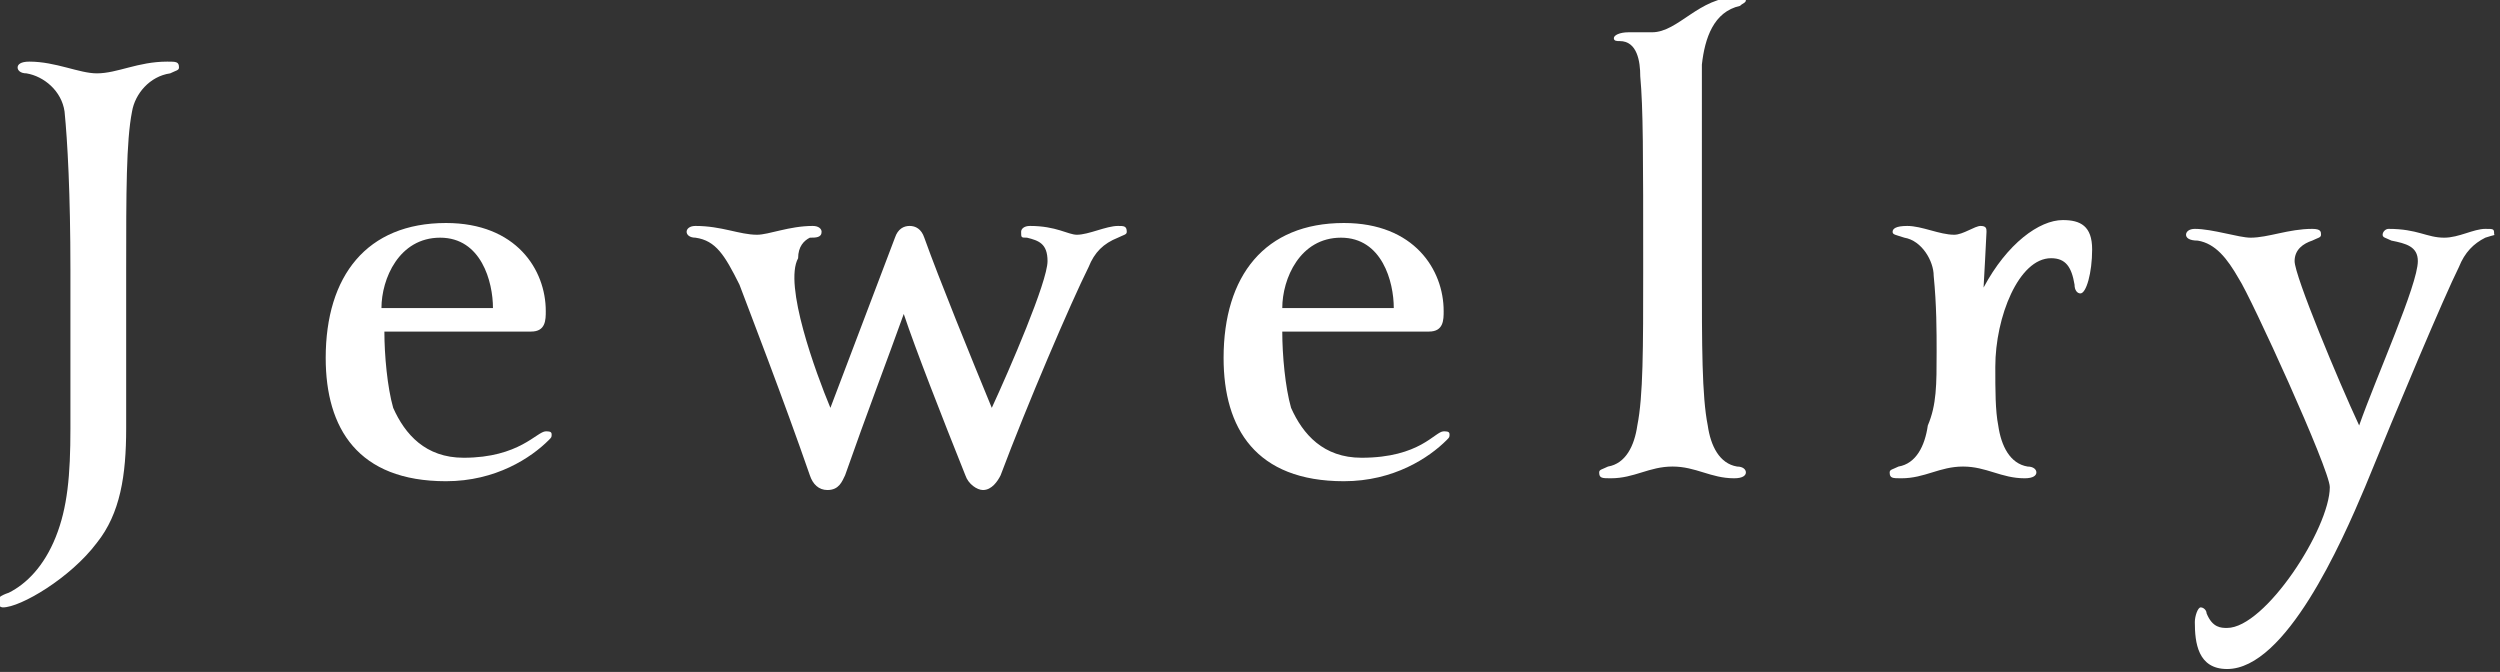
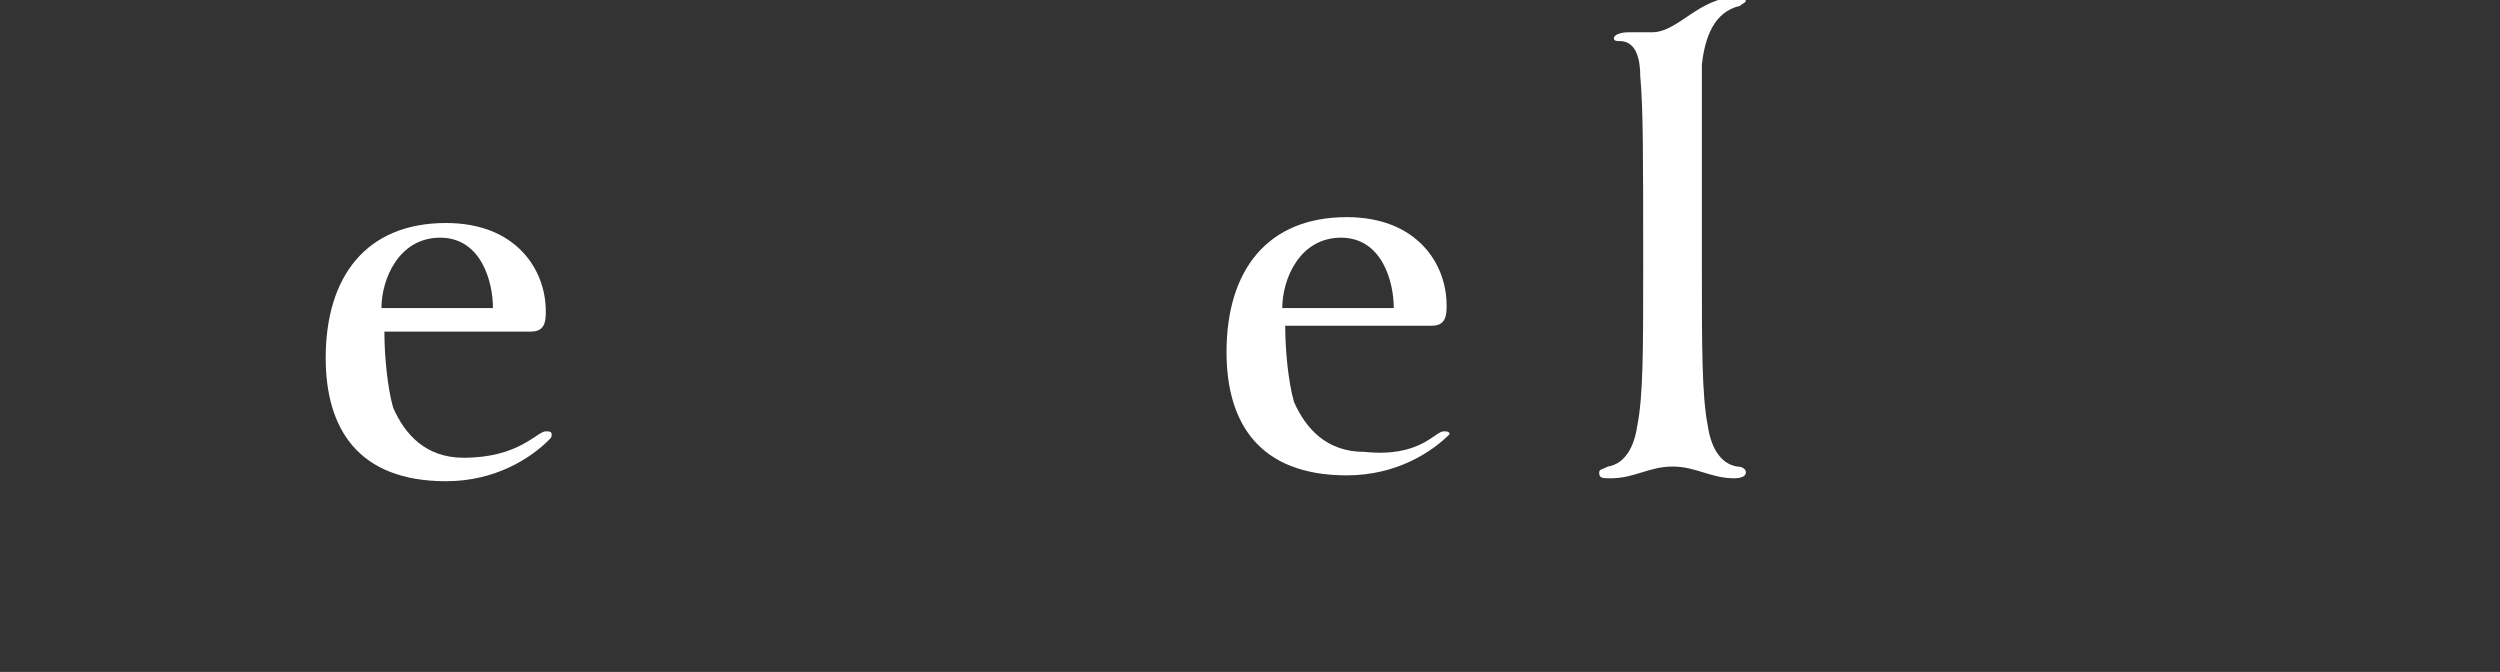
<svg xmlns="http://www.w3.org/2000/svg" version="1.1" id="_レイヤー_2" x="0px" y="0px" viewBox="0 0 85.2 22.9" style="enable-background:new 0 0 85.2 22.9;" xml:space="preserve">
  <rect x="0" y="0" width="85.2" height="22.9" fill="#333333" stroke="none" />
  <style type="text/css">
	.st0{fill:#FFFFFF;}
</style>
  <g id="_レイヤー_1-2">
    <g>
-       <path class="st0" d="M4.3,9.2c0,1,0,3.3,0,5.4c0,1.6-0.2,2.9-1,3.9c-0.9,1.2-2.6,2.2-3.2,2.2c-0.1,0-0.2-0.1-0.2-0.2    c0-0.1,0.1-0.2,0.4-0.3c0.6-0.3,1.2-0.9,1.6-1.9c0.4-1,0.5-2.1,0.5-3.7c0-2.2,0-4.5,0-5.4c0-2.6-0.1-4.4-0.2-5.4    C2.1,3.1,1.5,2.6,0.9,2.5c-0.2,0-0.3-0.1-0.3-0.2c0-0.1,0.1-0.2,0.4-0.2c0.9,0,1.7,0.4,2.3,0.4c0.7,0,1.4-0.4,2.4-0.4    c0.3,0,0.4,0,0.4,0.2c0,0.1-0.1,0.1-0.3,0.2C5.1,2.6,4.6,3.2,4.5,3.8C4.3,4.8,4.3,6.6,4.3,9.2L4.3,9.2z" />
      <path class="st0" d="M18.6,14.7c0.1,0,0.2,0,0.2,0.1c0,0.1,0,0.1-0.1,0.2c-0.6,0.6-1.8,1.4-3.5,1.4c-3,0-4.1-1.8-4.1-4.2    c0-2.8,1.4-4.6,4.1-4.6c2.4,0,3.4,1.6,3.4,3c0,0.3,0,0.7-0.5,0.7h-5c0,0.8,0.1,1.9,0.3,2.6c0.4,0.9,1.1,1.7,2.4,1.7    C17.7,15.6,18.3,14.7,18.6,14.7z M13,10.5h3.8c0-0.9-0.4-2.4-1.8-2.4S13,9.5,13,10.5z" />
-       <path class="st0" d="M28.3,13.9l2.2-5.8c0.1-0.3,0.3-0.4,0.5-0.4c0.2,0,0.4,0.1,0.5,0.4c0.5,1.4,1.6,4.1,2.3,5.8    c0.6-1.3,1.9-4.3,1.9-5c0-0.6-0.3-0.7-0.7-0.8c-0.2,0-0.2,0-0.2-0.2c0-0.1,0.1-0.2,0.3-0.2c0.9,0,1.3,0.3,1.6,0.3    c0.4,0,1-0.3,1.4-0.3c0.2,0,0.3,0,0.3,0.2c0,0.1-0.1,0.1-0.3,0.2c-0.5,0.2-0.8,0.5-1,1c-0.6,1.2-2.1,4.7-3,7.1    c-0.1,0.2-0.3,0.5-0.6,0.5c-0.2,0-0.5-0.2-0.6-0.5c-0.8-2-1.7-4.3-2.1-5.5c-0.5,1.4-1.3,3.5-2,5.5c-0.1,0.2-0.2,0.5-0.6,0.5    c-0.3,0-0.5-0.2-0.6-0.5c-0.9-2.6-2.1-5.7-2.4-6.5c-0.5-1-0.8-1.5-1.5-1.6c-0.2,0-0.3-0.1-0.3-0.2c0-0.1,0.1-0.2,0.3-0.2    c0.9,0,1.5,0.3,2.1,0.3c0.4,0,1.1-0.3,1.9-0.3c0.2,0,0.3,0.1,0.3,0.2c0,0.2-0.2,0.2-0.4,0.2c-0.2,0.1-0.4,0.3-0.4,0.7    C26.7,9.7,27.8,12.7,28.3,13.9L28.3,13.9z" />
-       <path class="st0" d="M49.2,14.7c0.1,0,0.2,0,0.2,0.1c0,0.1,0,0.1-0.1,0.2c-0.6,0.6-1.8,1.4-3.5,1.4c-3,0-4.1-1.8-4.1-4.2    c0-2.8,1.4-4.6,4.1-4.6c2.4,0,3.4,1.6,3.4,3c0,0.3,0,0.7-0.5,0.7h-5c0,0.8,0.1,1.9,0.3,2.6c0.4,0.9,1.1,1.7,2.4,1.7    C48.4,15.6,48.9,14.7,49.2,14.7z M43.7,10.5h3.8c0-0.9-0.4-2.4-1.8-2.4S43.7,9.5,43.7,10.5z" />
-       <path class="st0" d="M69.1,15.9c0.2,0,0.3,0.1,0.3,0.2c0,0.1-0.1,0.2-0.4,0.2c-0.8,0-1.3-0.4-2.1-0.4s-1.3,0.4-2.1,0.4    c-0.3,0-0.4,0-0.4-0.2c0-0.1,0.1-0.1,0.3-0.2c0.6-0.1,0.9-0.7,1-1.4C66,13.8,66,13.1,66,12c0-0.7,0-1.6-0.1-2.6    c0-0.5-0.4-1.2-1-1.3c-0.3-0.1-0.4-0.1-0.4-0.2c0-0.1,0.1-0.2,0.5-0.2c0.5,0,1.1,0.3,1.6,0.3c0.3,0,0.7-0.3,0.9-0.3    c0.2,0,0.2,0.1,0.2,0.2s-0.1,1.9-0.1,1.9c0.8-1.5,1.9-2.3,2.7-2.3c0.6,0,1,0.2,1,1S71.1,10,70.9,10c-0.1,0-0.2-0.1-0.2-0.3    c-0.1-0.6-0.3-0.9-0.8-0.9c-1.1,0-1.9,2-1.9,3.7c0,0.8,0,1.5,0.1,2C68.2,15.2,68.5,15.8,69.1,15.9L69.1,15.9z" />
+       <path class="st0" d="M49.2,14.7c0.1,0,0.2,0,0.2,0.1c-0.6,0.6-1.8,1.4-3.5,1.4c-3,0-4.1-1.8-4.1-4.2    c0-2.8,1.4-4.6,4.1-4.6c2.4,0,3.4,1.6,3.4,3c0,0.3,0,0.7-0.5,0.7h-5c0,0.8,0.1,1.9,0.3,2.6c0.4,0.9,1.1,1.7,2.4,1.7    C48.4,15.6,48.9,14.7,49.2,14.7z M43.7,10.5h3.8c0-0.9-0.4-2.4-1.8-2.4S43.7,9.5,43.7,10.5z" />
      <path class="st0" d="M58,9.2c0,2.6,0,4.3,0.2,5.3c0.1,0.7,0.4,1.3,1,1.4c0.2,0,0.3,0.1,0.3,0.2c0,0.1-0.1,0.2-0.4,0.2    c-0.8,0-1.3-0.4-2.1-0.4c-0.8,0-1.3,0.4-2.1,0.4c-0.3,0-0.4,0-0.4-0.2c0-0.1,0.1-0.1,0.3-0.2c0.6-0.1,0.9-0.7,1-1.4    c0.2-1,0.2-2.6,0.2-5.3c0-4,0-5.5-0.1-6.6c0-0.5-0.1-1.2-0.7-1.2c-0.1,0-0.2,0-0.2-0.1c0-0.1,0.2-0.2,0.5-0.2c0.1,0,0.6,0,0.8,0    c0.9,0,1.6-1.2,2.9-1.2c0.2,0,0.3,0,0.3,0.1s-0.1,0.1-0.2,0.2c-0.9,0.2-1.2,1.1-1.3,2C58,3.2,58,5.3,58,9.2L58,9.2z" />
-       <path class="st0" d="M74.9,8.2c-0.3,0-0.4-0.1-0.4-0.2c0-0.1,0.1-0.2,0.3-0.2c0.6,0,1.5,0.3,1.9,0.3c0.6,0,1.3-0.3,2.1-0.3    c0.3,0,0.3,0.1,0.3,0.2c0,0.1-0.1,0.1-0.3,0.2c-0.3,0.1-0.6,0.3-0.6,0.7c0,0.5,1.5,4.1,2.2,5.6c0.6-1.7,2-4.8,2-5.6    c0-0.5-0.4-0.6-0.9-0.7c-0.2-0.1-0.3-0.1-0.3-0.2c0-0.1,0.1-0.2,0.2-0.2c1,0,1.3,0.3,1.9,0.3c0.5,0,1-0.3,1.4-0.3    c0.3,0,0.3,0,0.3,0.2C85.1,8,85,8,84.7,8.1c-0.4,0.2-0.7,0.5-0.9,1c-0.5,1-2.1,4.8-3.2,7.5c-0.8,1.9-2.7,6.2-4.7,6.2    c-1,0-1.1-0.9-1.1-1.6c0-0.2,0.1-0.5,0.2-0.5c0.1,0,0.2,0.1,0.2,0.2c0.2,0.5,0.5,0.5,0.7,0.5c1.3,0,3.5-3.4,3.5-4.8    c0-0.6-2.7-6.5-3.1-7.1C75.9,8.8,75.5,8.3,74.9,8.2L74.9,8.2z" />
    </g>
  </g>
</svg>